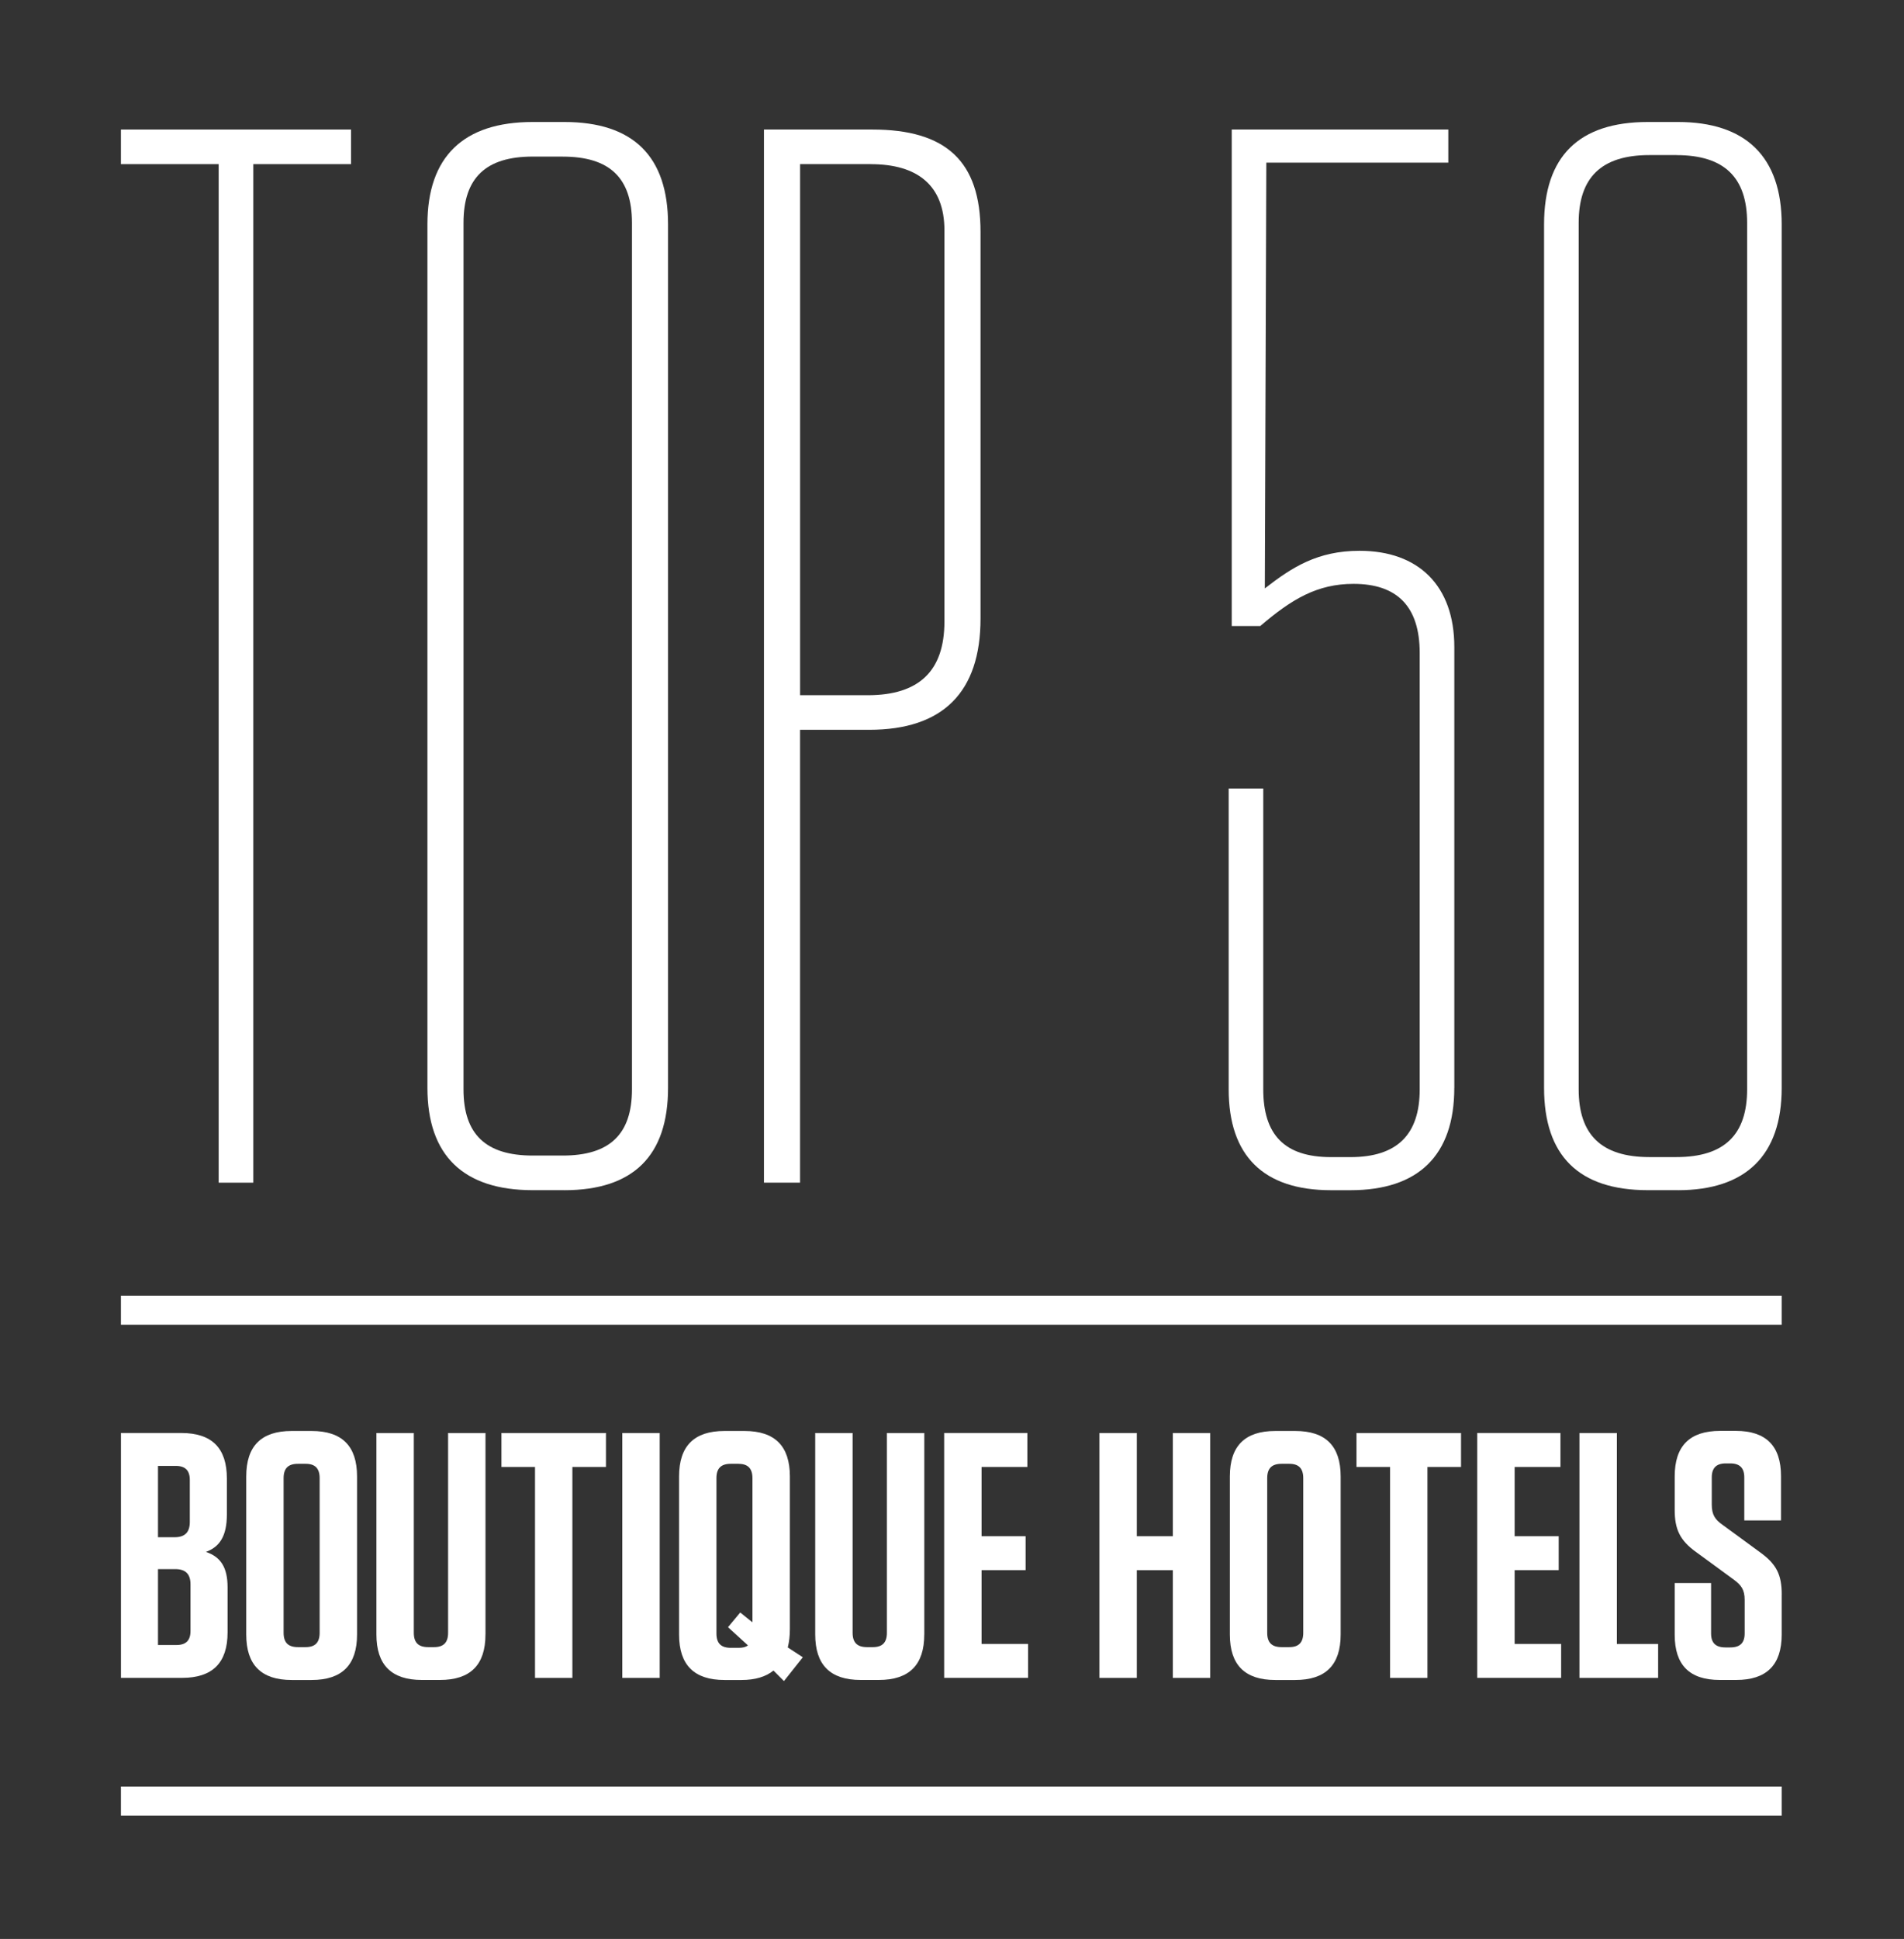
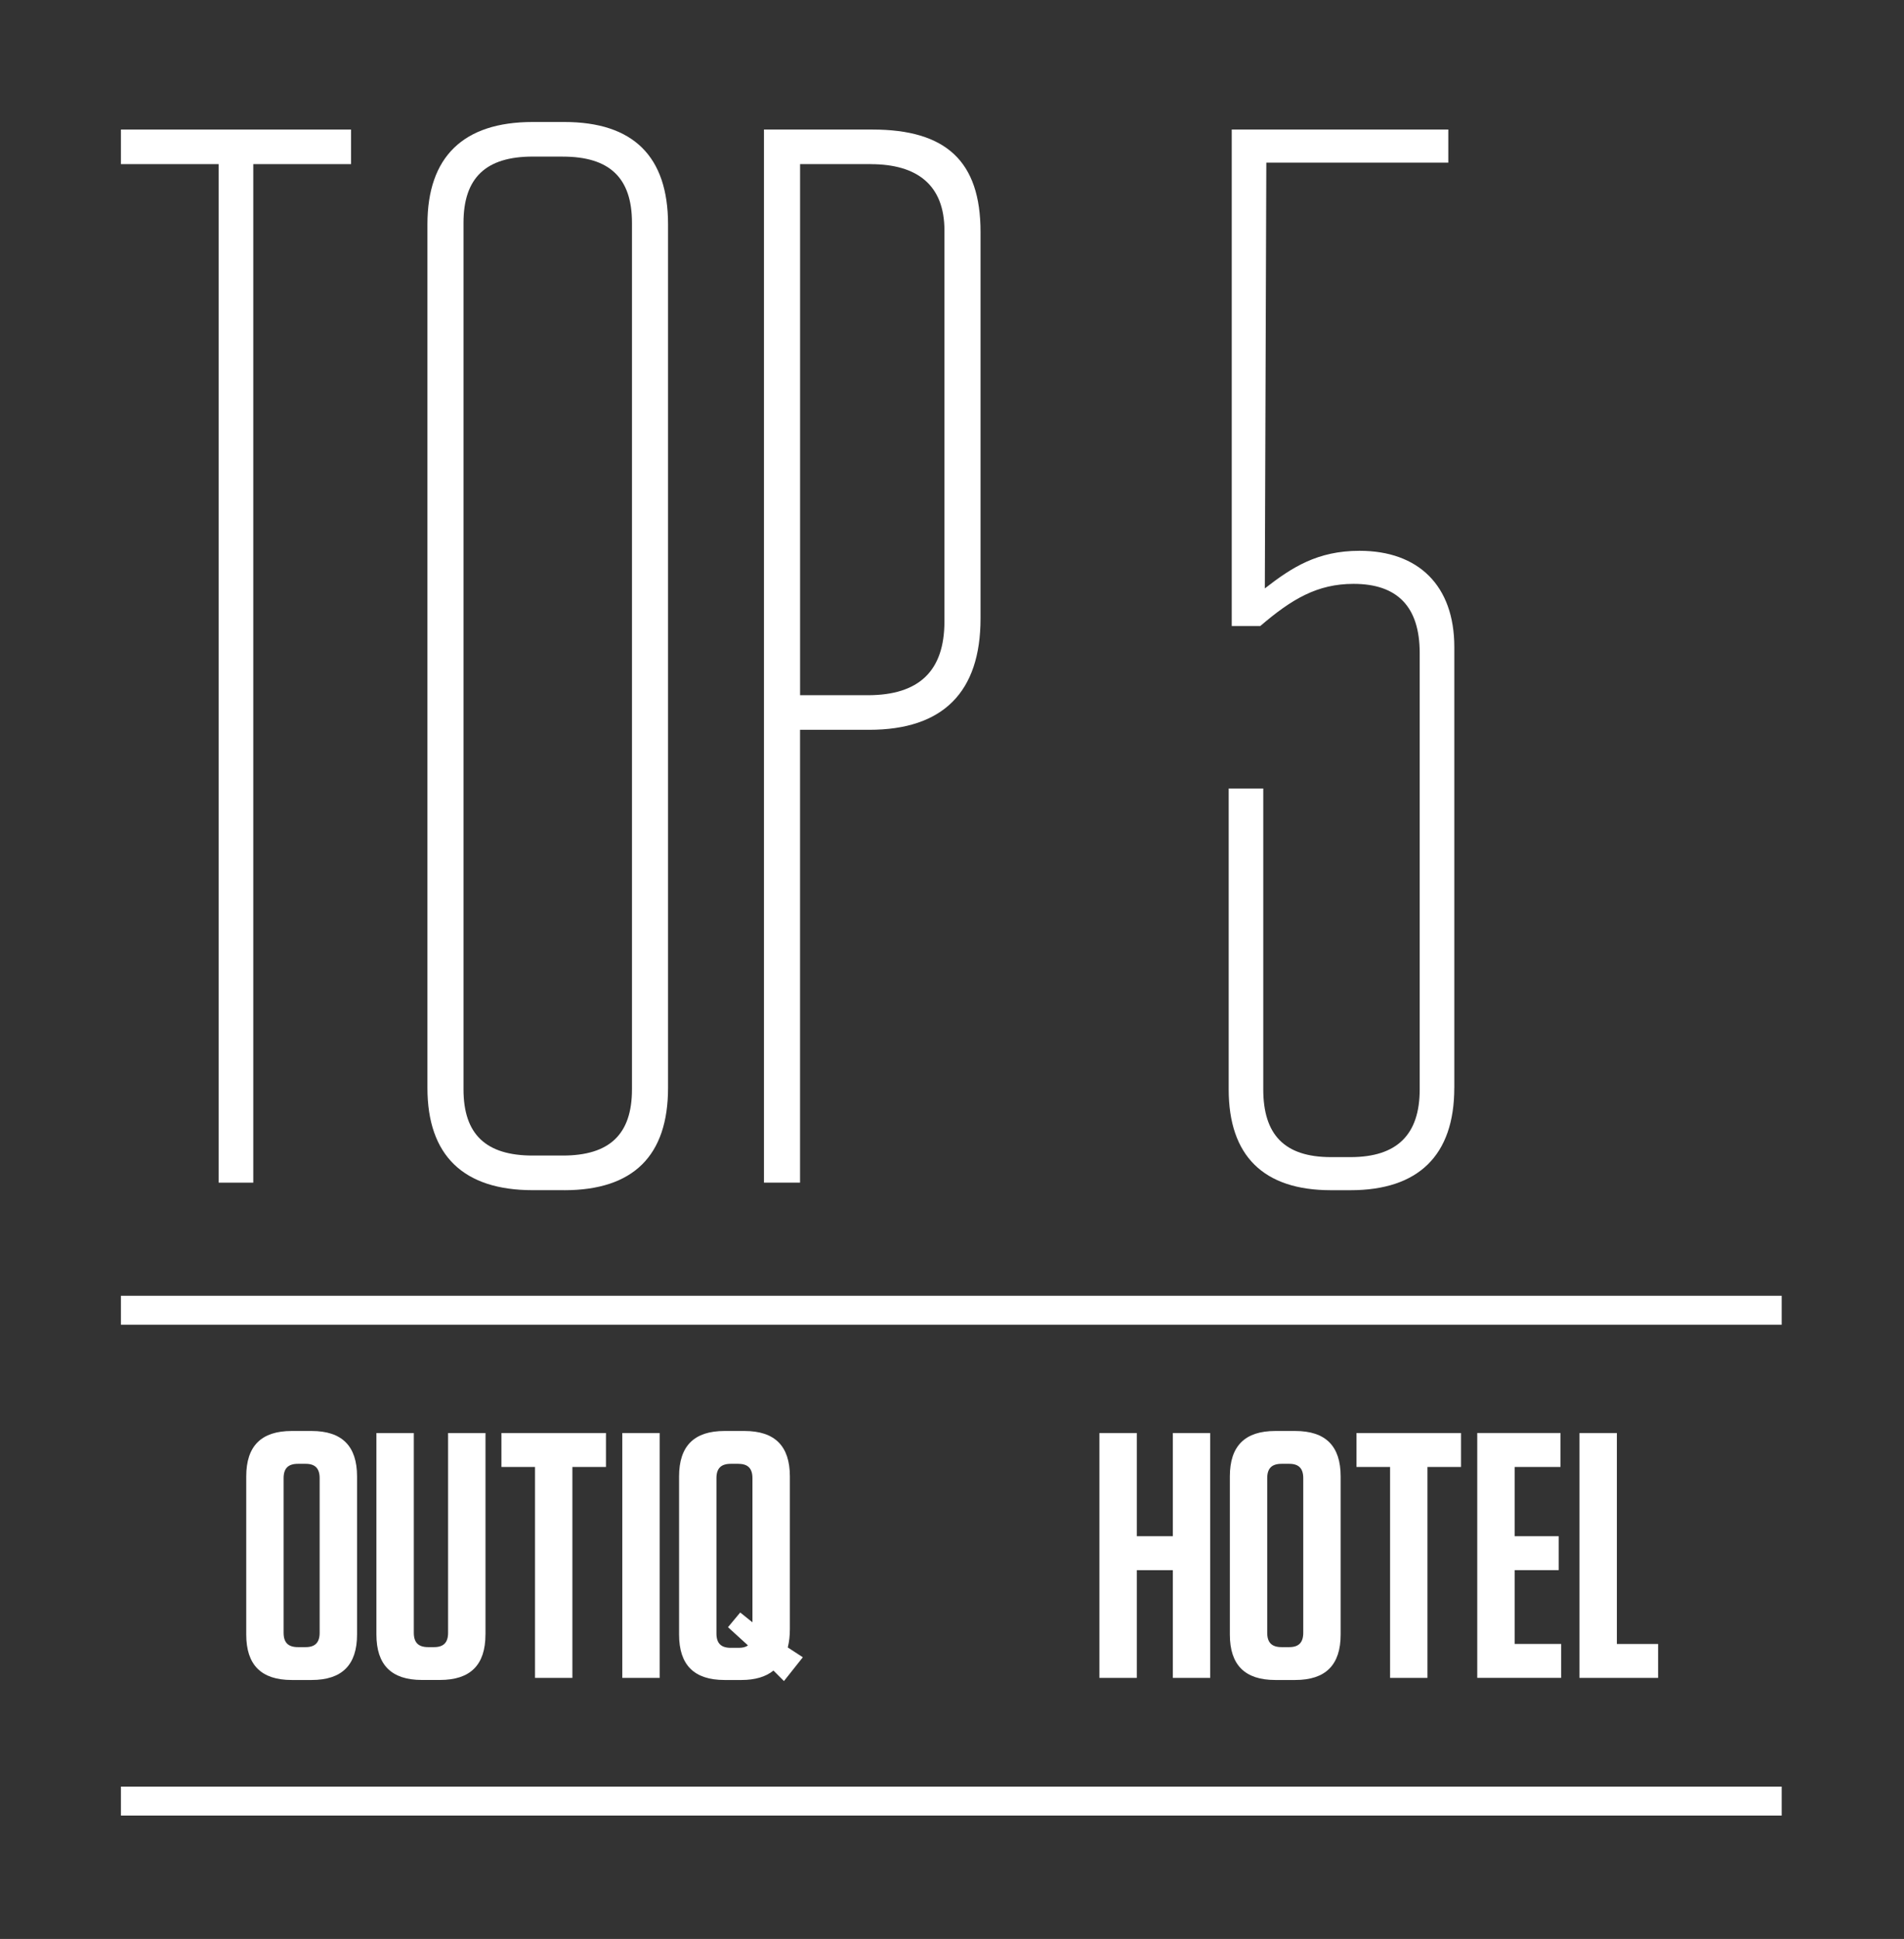
<svg xmlns="http://www.w3.org/2000/svg" width="100%" height="100%" viewBox="0 0 501 510" version="1.1" xml:space="preserve" style="fill-rule:evenodd;clip-rule:evenodd;stroke-linejoin:round;stroke-miterlimit:2;">
  <rect x="0" y="0" width="501" height="510" fill="#333333" stroke="none" />
  <g transform="matrix(0.874,0,0,0.874,-112.393,-112.121)">
    <g>
      <g>
        <path d="M194.43,484.21L194.43,177.68L165,177.68L165,167.27L234.28,167.27L234.28,177.68L204.85,177.68L204.85,484.21L194.43,484.21Z" style="fill:white;fill-rule:nonzero;" />
        <path d="M298.48,486.47L288.97,486.47C268.14,486.47 257.28,476.06 257.28,455.68L257.28,195.79C257.28,175.41 268.15,165 288.97,165L298.48,165C319.31,165 329.72,175.41 329.72,195.79L329.72,455.69C329.72,476.06 319.31,486.48 298.48,486.48L298.48,486.47ZM298.03,175.41L288.97,175.41C274.93,175.41 268.14,181.75 268.14,195.33L268.14,456.13C268.14,469.71 274.93,476.05 288.97,476.05L298.03,476.05C312.07,476.05 318.86,469.71 318.86,456.13L318.86,195.34C318.86,181.76 312.07,175.42 298.03,175.42L298.03,175.41Z" style="fill:white;fill-rule:nonzero;" />
        <path d="M369.47,484.21L358.6,484.21L358.6,167.27L391.2,167.27C413.39,167.27 423.8,176.78 423.8,198.06L423.8,314.42C423.8,336.61 412.48,347.92 390.29,347.92L369.46,347.92L369.46,484.21L369.47,484.21ZM390.75,177.68L369.47,177.68L369.47,337.51L389.84,337.51C405.24,337.51 412.93,330.27 412.93,315.33L412.93,197.61C412.93,184.03 404.78,177.69 390.74,177.69L390.75,177.68Z" style="fill:white;fill-rule:nonzero;" />
        <path d="M566.43,455.69C566.43,476.06 555.56,486.48 535.19,486.48L529.3,486.48C508.92,486.48 498.51,476.07 498.51,456.14L498.51,365.59L508.92,365.59L508.92,456.14C508.92,469.72 515.26,476.52 529.3,476.52L535.19,476.52C549.23,476.52 556.02,469.73 556.02,456.14L556.02,324.83C556.02,310.8 549.23,304 536.1,304C525.23,304 517.54,308.53 508.03,316.68L499.43,316.68L499.43,167.27L564.63,167.27L564.63,177.23L509.84,177.23L509.39,305.37C517.54,299.03 525.24,294.05 537.91,294.05C555.57,294.05 566.44,304.46 566.44,323.03L566.44,455.7L566.43,455.69Z" style="fill:white;fill-rule:nonzero;" />
-         <path d="M633.76,486.47L624.7,486.47C603.87,486.47 593.46,476.06 593.46,455.68L593.46,195.79C593.46,175.41 603.87,165 624.7,165L633.76,165C654.13,165 665,175.41 665,195.79L665,455.69C665,476.06 654.13,486.48 633.76,486.48L633.76,486.47ZM633.31,174.96L625.16,174.96C610.67,174.96 603.88,181.75 603.88,195.33L603.88,456.13C603.88,469.71 610.67,476.51 625.16,476.51L633.31,476.51C647.8,476.51 654.59,469.72 654.59,456.13L654.59,195.34C654.59,181.76 647.8,174.97 633.31,174.97L633.31,174.96Z" style="fill:white;fill-rule:nonzero;" />
      </g>
      <g>
-         <path d="M197.11,605.96L197.11,619.56C197.11,628.72 192.58,633.24 183.43,633.24L165.01,633.24L165.01,559.55L183.22,559.55C192.38,559.55 196.9,564.08 196.9,573.23L196.9,584.07C196.9,590.6 194.69,593.86 190.58,595.33C195,596.8 197.11,599.96 197.11,605.96ZM181.53,569.45L176.16,569.45L176.16,590.92L181.11,590.92C184.27,590.92 185.74,589.45 185.74,586.29L185.74,573.66C185.74,570.82 184.37,569.45 181.53,569.45ZM176.16,623.35L181.74,623.35C184.58,623.35 185.95,621.98 185.95,619.14L185.95,605.14C185.95,601.98 184.48,600.51 181.32,600.51L176.16,600.51L176.16,623.35Z" style="fill:white;fill-rule:nonzero;" />
        <path d="M222.41,633.88L216.41,633.88C207.25,633.88 202.73,629.35 202.73,620.2L202.73,572.62C202.73,563.46 207.26,558.94 216.41,558.94L222.41,558.94C231.57,558.94 236.09,563.47 236.09,572.62L236.09,620.2C236.09,629.36 231.56,633.88 222.41,633.88ZM220.62,568.82L218.3,568.82C215.35,568.82 213.98,570.19 213.98,573.14L213.98,619.67C213.98,622.62 215.35,623.99 218.3,623.99L220.62,623.99C223.46,623.99 224.83,622.62 224.83,619.67L224.83,573.14C224.83,570.19 223.46,568.82 220.62,568.82Z" style="fill:white;fill-rule:nonzero;" />
        <path d="M274.75,620.19C274.75,629.35 270.22,633.87 261.07,633.87L255.6,633.87C246.44,633.87 241.92,629.34 241.92,620.19L241.92,559.56L253.18,559.56L253.18,619.67C253.18,622.62 254.55,623.99 257.5,623.99L259.29,623.99C262.13,623.99 263.5,622.62 263.5,619.67L263.5,559.56L274.76,559.56L274.76,620.19L274.75,620.19Z" style="fill:white;fill-rule:nonzero;" />
        <path d="M289.67,633.25L289.67,569.77L279.56,569.77L279.56,559.56L311.03,559.56L311.03,569.77L300.92,569.77L300.92,633.25L289.66,633.25L289.67,633.25Z" style="fill:white;fill-rule:nonzero;" />
        <rect x="315.95" y="559.56" width="11.26" height="73.69" style="fill:white;" />
        <path d="M366.4,618.51C366.4,620.62 366.19,622.4 365.77,624.09L370.3,627.04L364.62,634.2L361.46,631.04C359.14,632.93 355.88,633.88 351.88,633.88L346.72,633.88C337.56,633.88 333.04,629.35 333.04,620.2L333.04,572.62C333.04,563.46 337.57,558.94 346.72,558.94L352.72,558.94C361.88,558.94 366.4,563.47 366.4,572.62L366.4,618.52L366.4,618.51ZM350.93,568.82L348.61,568.82C345.66,568.82 344.29,570.19 344.29,573.14L344.29,619.88C344.29,622.83 345.66,624.2 348.61,624.2L350.93,624.2C352.19,624.2 353.14,623.99 353.77,623.46L347.77,617.99L351.45,613.57L355.13,616.52L355.13,573.15C355.13,570.2 353.76,568.83 350.92,568.83L350.93,568.82Z" style="fill:white;fill-rule:nonzero;" />
-         <path d="M406.86,620.19C406.86,629.35 402.33,633.87 393.18,633.87L387.71,633.87C378.55,633.87 374.03,629.34 374.03,620.19L374.03,559.56L385.29,559.56L385.29,619.67C385.29,622.62 386.66,623.99 389.61,623.99L391.4,623.99C394.24,623.99 395.61,622.62 395.61,619.67L395.61,559.56L406.87,559.56L406.87,620.19L406.86,620.19Z" style="fill:white;fill-rule:nonzero;" />
-         <path d="M437.9,559.55L437.9,569.77L424.11,569.77L424.11,590.61L437.37,590.61L437.37,600.82L424.11,600.82L424.11,623.03L438.11,623.03L438.11,633.24L412.85,633.24L412.85,559.55L437.9,559.55Z" style="fill:white;fill-rule:nonzero;" />
        <path d="M481.69,590.61L481.69,559.56L492.95,559.56L492.95,633.25L481.69,633.25L481.69,600.83L470.85,600.83L470.85,633.25L459.59,633.25L459.59,559.56L470.85,559.56L470.85,590.61L481.69,590.61Z" style="fill:white;fill-rule:nonzero;" />
        <path d="M518.54,633.88L512.54,633.88C503.38,633.88 498.86,629.35 498.86,620.2L498.86,572.62C498.86,563.46 503.39,558.94 512.54,558.94L518.54,558.94C527.7,558.94 532.22,563.47 532.22,572.62L532.22,620.2C532.22,629.36 527.69,633.88 518.54,633.88ZM516.75,568.82L514.43,568.82C511.48,568.82 510.11,570.19 510.11,573.14L510.11,619.67C510.11,622.62 511.48,623.99 514.43,623.99L516.75,623.99C519.59,623.99 520.96,622.62 520.96,619.67L520.96,573.14C520.96,570.19 519.59,568.82 516.75,568.82Z" style="fill:white;fill-rule:nonzero;" />
        <path d="M547.1,633.25L547.1,569.77L536.99,569.77L536.99,559.56L568.46,559.56L568.46,569.77L558.35,569.77L558.35,633.25L547.09,633.25L547.1,633.25Z" style="fill:white;fill-rule:nonzero;" />
        <path d="M598.39,559.55L598.39,569.77L584.6,569.77L584.6,590.61L597.86,590.61L597.86,600.82L584.6,600.82L584.6,623.03L598.6,623.03L598.6,633.24L573.34,633.24L573.34,559.55L598.39,559.55Z" style="fill:white;fill-rule:nonzero;" />
        <path d="M615.38,559.56L615.38,623.04L627.8,623.04L627.8,633.25L604.11,633.25L604.11,559.56L615.38,559.56Z" style="fill:white;fill-rule:nonzero;" />
-         <path d="M665,608.19L665,620.19C665,629.35 660.47,633.87 651.32,633.87L646.37,633.87C637.21,633.87 632.79,629.34 632.79,620.29L632.79,604.71L643.74,604.71L643.74,619.87C643.74,622.71 645.11,624.08 648.06,624.08L649.53,624.08C652.48,624.08 653.85,622.71 653.85,619.87L653.85,609.76C653.85,606.71 652.8,605.34 650.69,603.76L639.32,595.44C634.27,591.86 632.79,588.39 632.79,582.7L632.79,572.59C632.79,563.43 637.32,558.91 646.47,558.91L651.21,558.91C660.26,558.91 664.79,563.44 664.79,572.49L664.79,585.86L653.74,585.86L653.74,572.91C653.74,570.07 652.37,568.7 649.53,568.7L648.16,568.7C645.32,568.7 643.95,570.07 643.95,572.91L643.95,581.12C643.95,584.17 645,585.65 647.11,587.12L658.48,595.44C663.43,599.02 665.01,602.18 665.01,608.18L665,608.19Z" style="fill:white;fill-rule:nonzero;" />
      </g>
      <rect x="165" y="518.25" width="500" height="8.71" style="fill:white;" />
      <rect x="165" y="665.97" width="500" height="8.71" style="fill:white;" />
    </g>
  </g>
</svg>